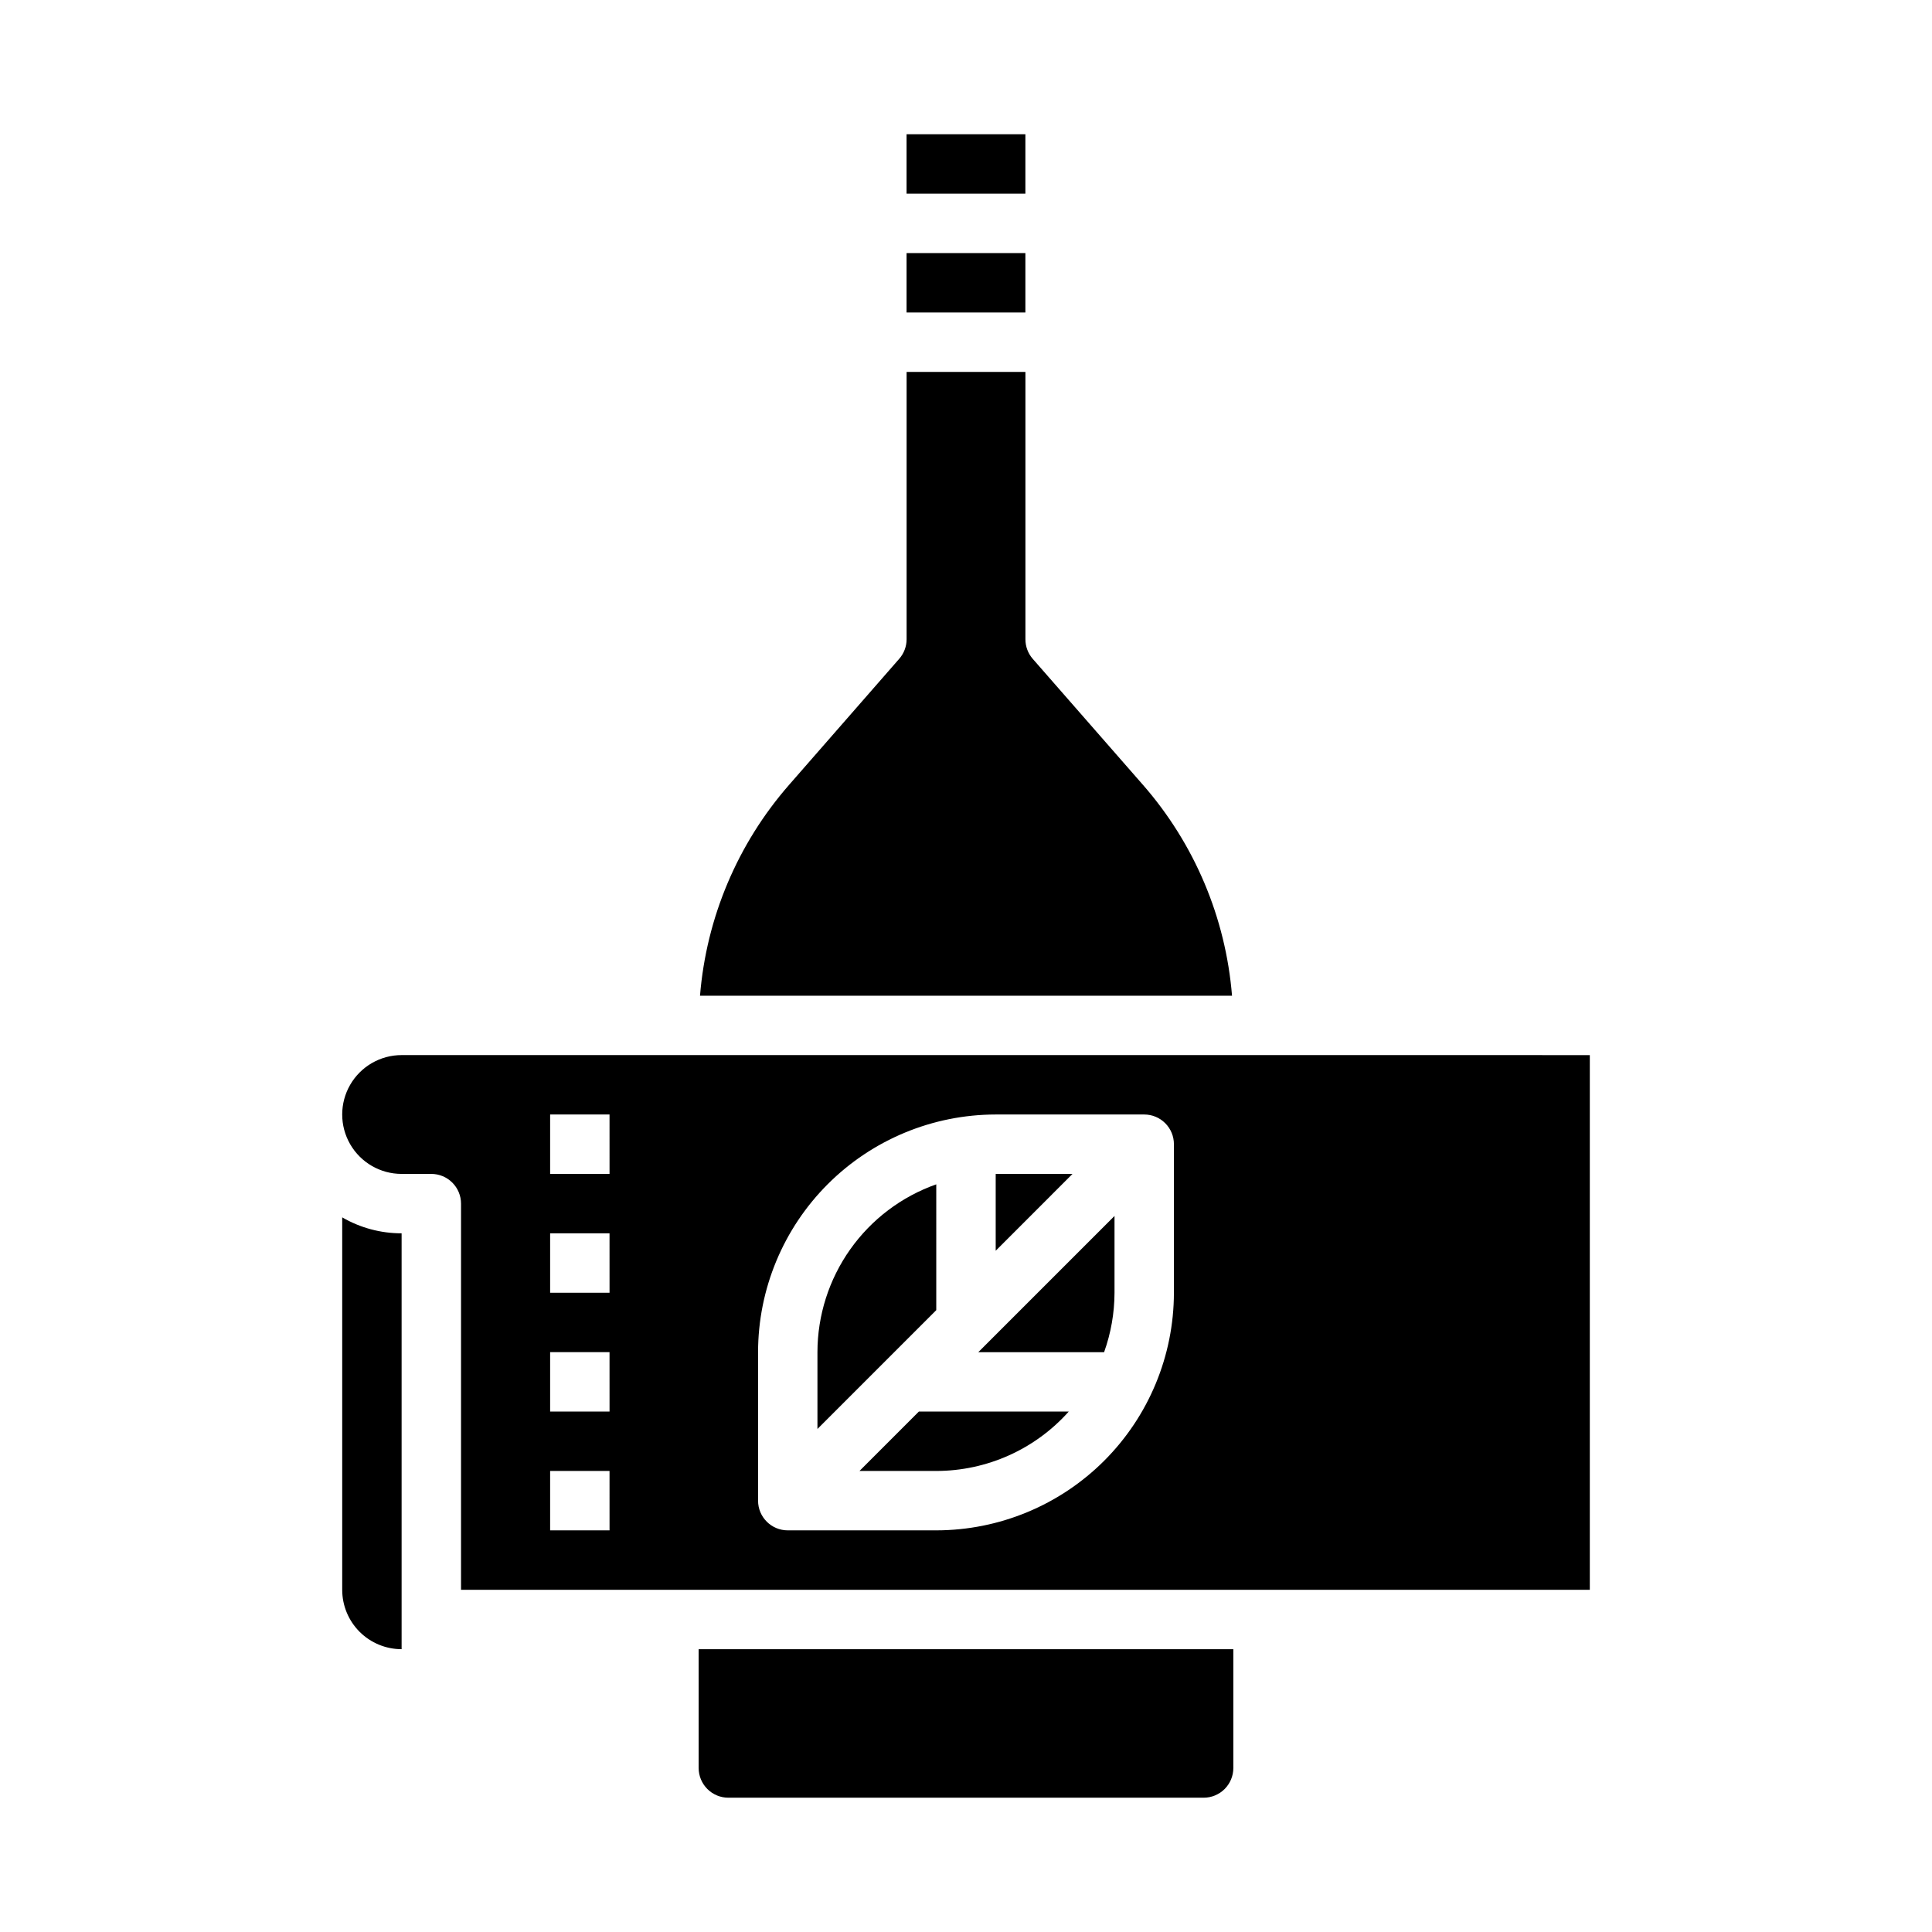
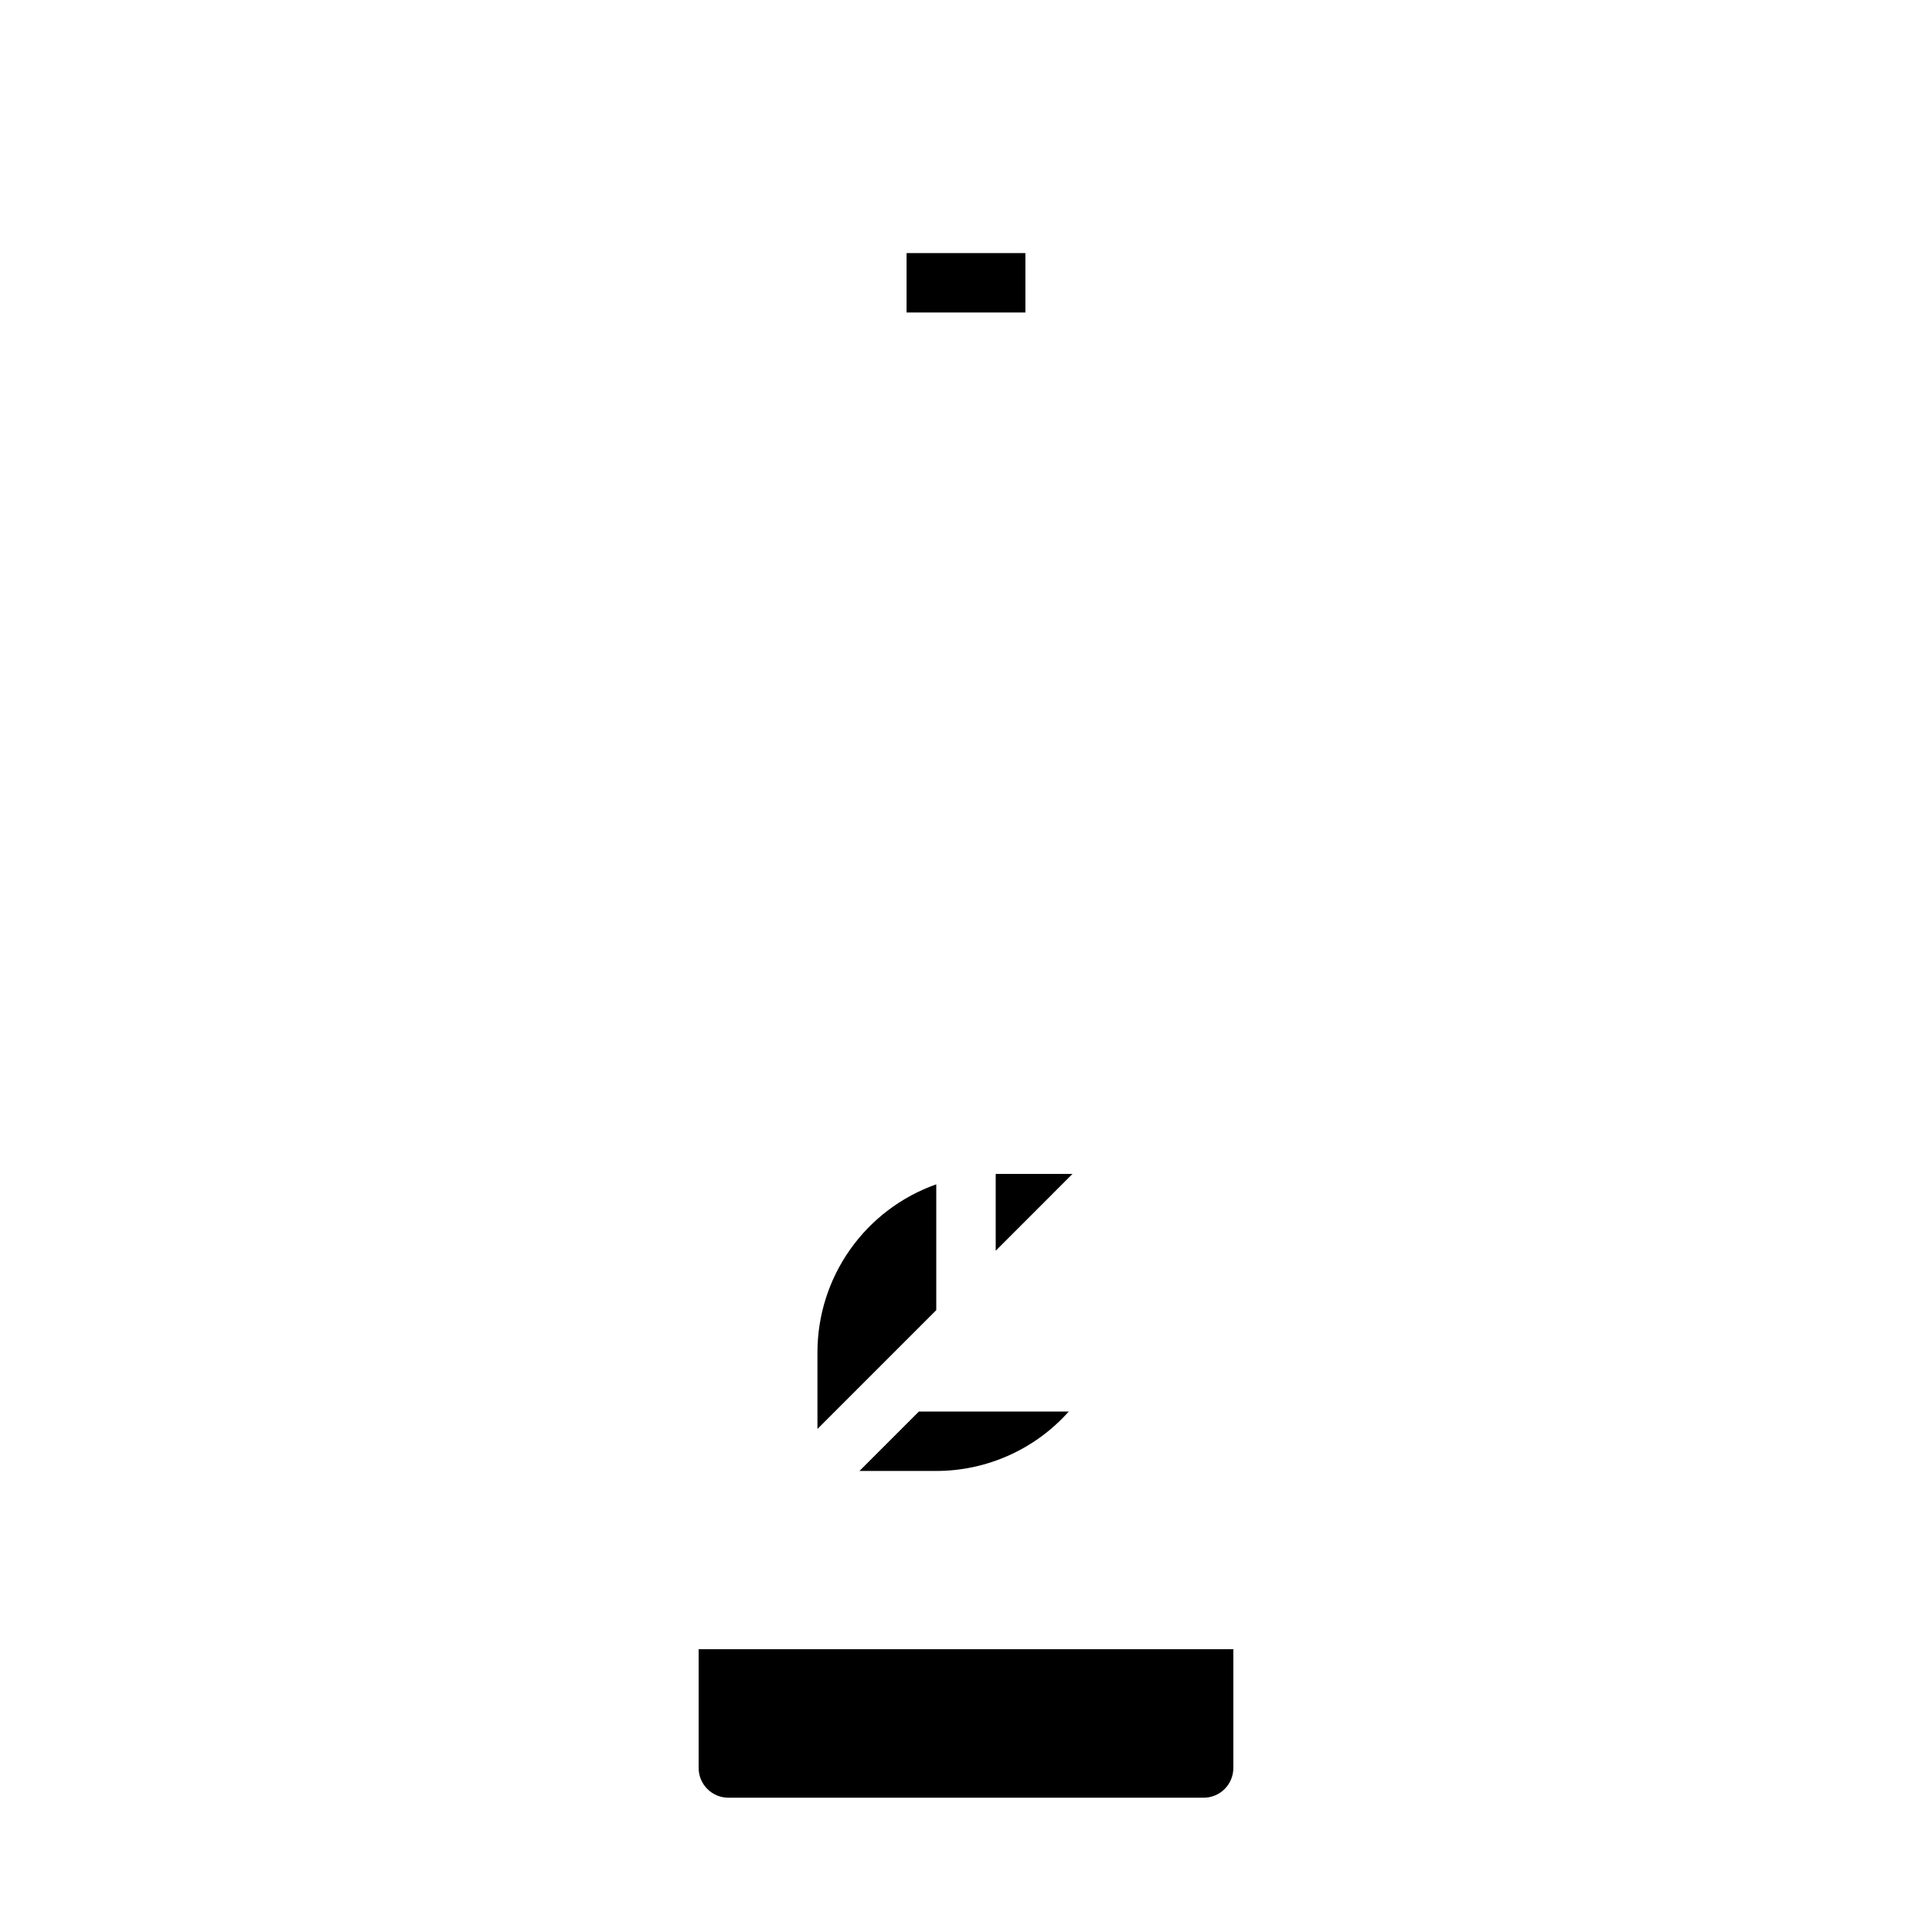
<svg xmlns="http://www.w3.org/2000/svg" fill="#000000" width="800px" height="800px" version="1.1" viewBox="144 144 512 512">
  <g>
    <path d="m329.15 612.54c0 2.09 0.832 4.09 2.309 5.566 1.477 1.477 3.477 2.305 5.566 2.305h125.95c2.086 0 4.09-0.828 5.566-2.305 1.473-1.477 2.305-3.477 2.305-5.566v-31.488h-141.7z" />
-     <path d="m234.69 565.31c0 4.176 1.656 8.18 4.609 11.133 2.953 2.949 6.957 4.609 11.133 4.609v-110.21c-5.527 0.008-10.961-1.449-15.742-4.227z" />
-     <path d="m446.88 351.98-29.18-33.363c-1.266-1.441-1.957-3.293-1.953-5.211v-70.848h-31.488v70.848c0 1.906-0.695 3.746-1.953 5.18l-29.18 33.395c-13.656 15.617-21.938 35.211-23.617 55.891h140.99c-1.68-20.68-9.957-40.273-23.617-55.891z" />
-     <path d="m384.25 179.58h31.488v15.742h-31.488z" />
    <path d="m384.25 211.07h31.488v15.742h-31.488z" />
-     <path d="m436.6 502.34c1.812-5.055 2.742-10.379 2.758-15.746v-20.355l-36.102 36.102z" />
    <path d="m407.87 455.1v20.359l20.355-20.359z" />
    <path d="m371.77 533.82h20.355c13.414-0.012 26.184-5.738 35.109-15.746h-39.723z" />
    <path d="m392.12 457.86c-9.199 3.25-17.164 9.273-22.805 17.238-5.637 7.965-8.672 17.48-8.684 27.238v20.355l31.488-31.488z" />
-     <path d="m250.43 423.61c-5.625 0-10.82 3.004-13.633 7.875-2.812 4.871-2.812 10.871 0 15.742 2.812 4.871 8.008 7.871 13.633 7.871h7.871c2.09 0 4.09 0.832 5.566 2.309 1.477 1.473 2.309 3.477 2.309 5.566v102.34h299.14v-141.7zm55.105 125.95h-15.746v-15.742h15.742zm0-31.488h-15.746v-15.742h15.742zm0-31.488h-15.746v-15.742h15.742zm0-31.488h-15.746v-15.742h15.742zm149.57 31.488h-0.004c-0.02 16.699-6.66 32.703-18.465 44.512-11.805 11.805-27.812 18.445-44.512 18.465h-39.359c-4.348 0-7.871-3.523-7.871-7.871v-39.359c0.02-16.699 6.66-32.703 18.465-44.512 11.809-11.805 27.816-18.445 44.512-18.465h39.359c2.09 0 4.09 0.828 5.566 2.305 1.477 1.477 2.305 3.481 2.305 5.566z" />
  </g>
</svg>